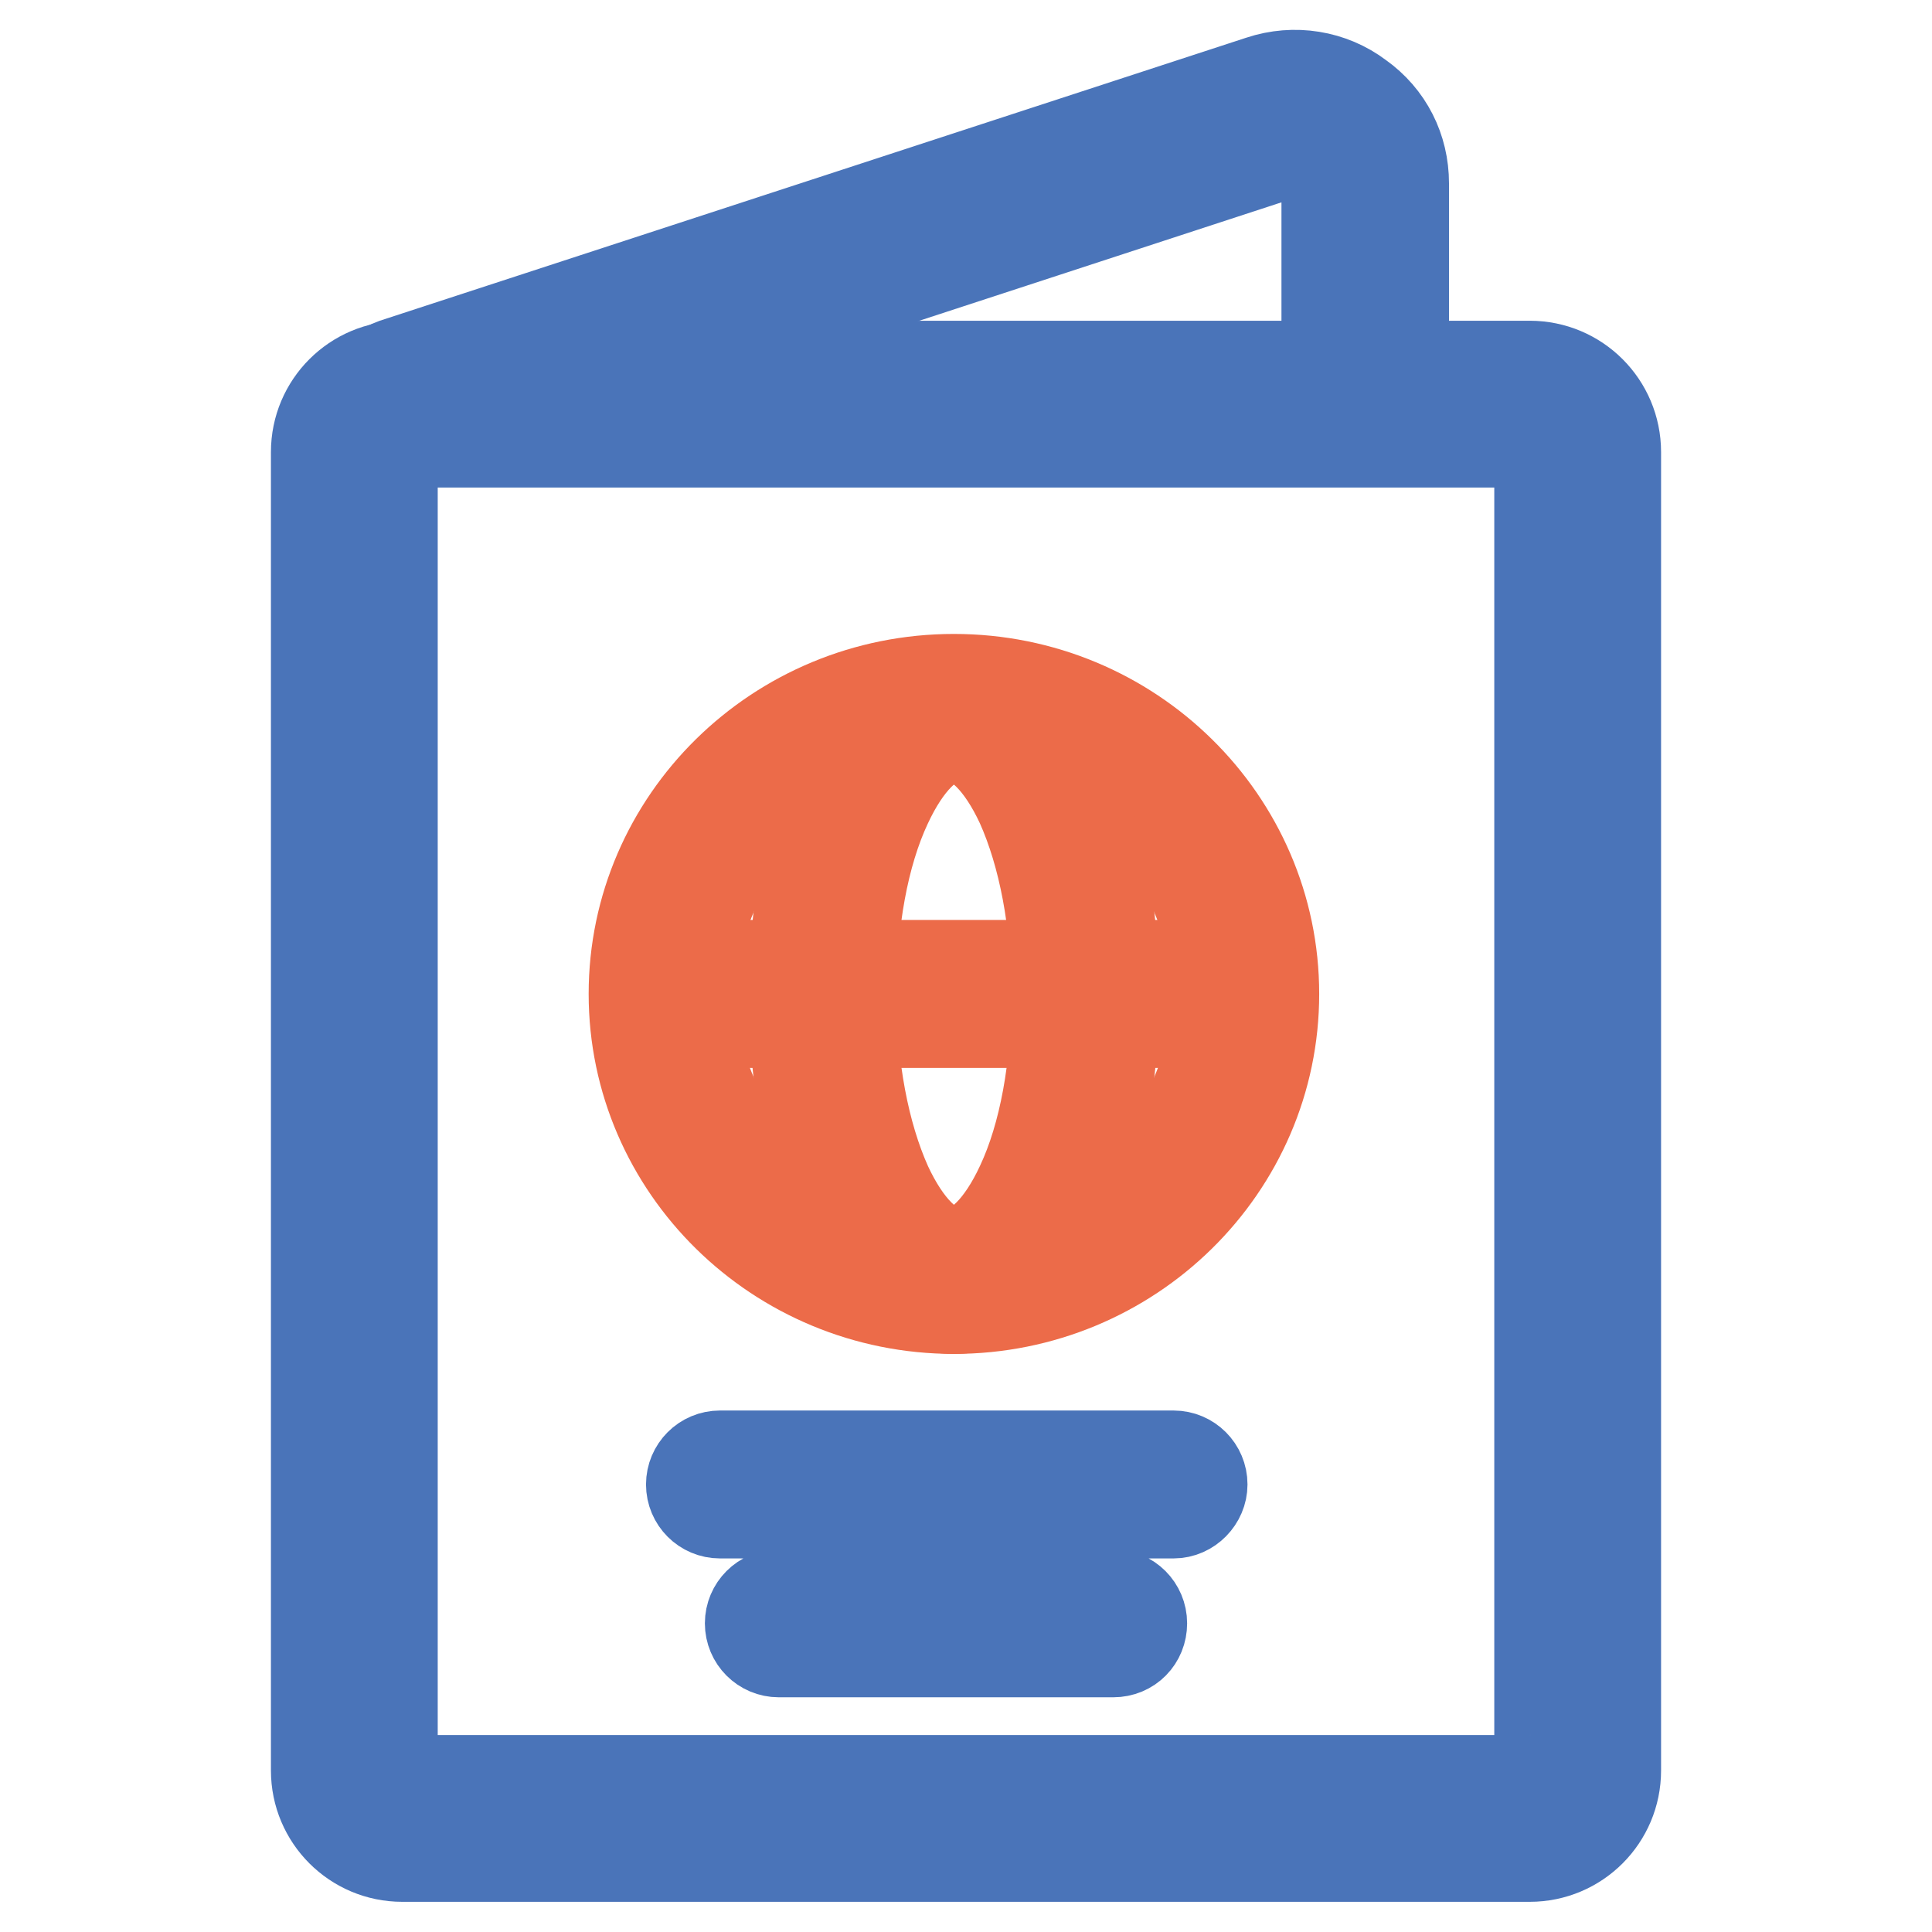
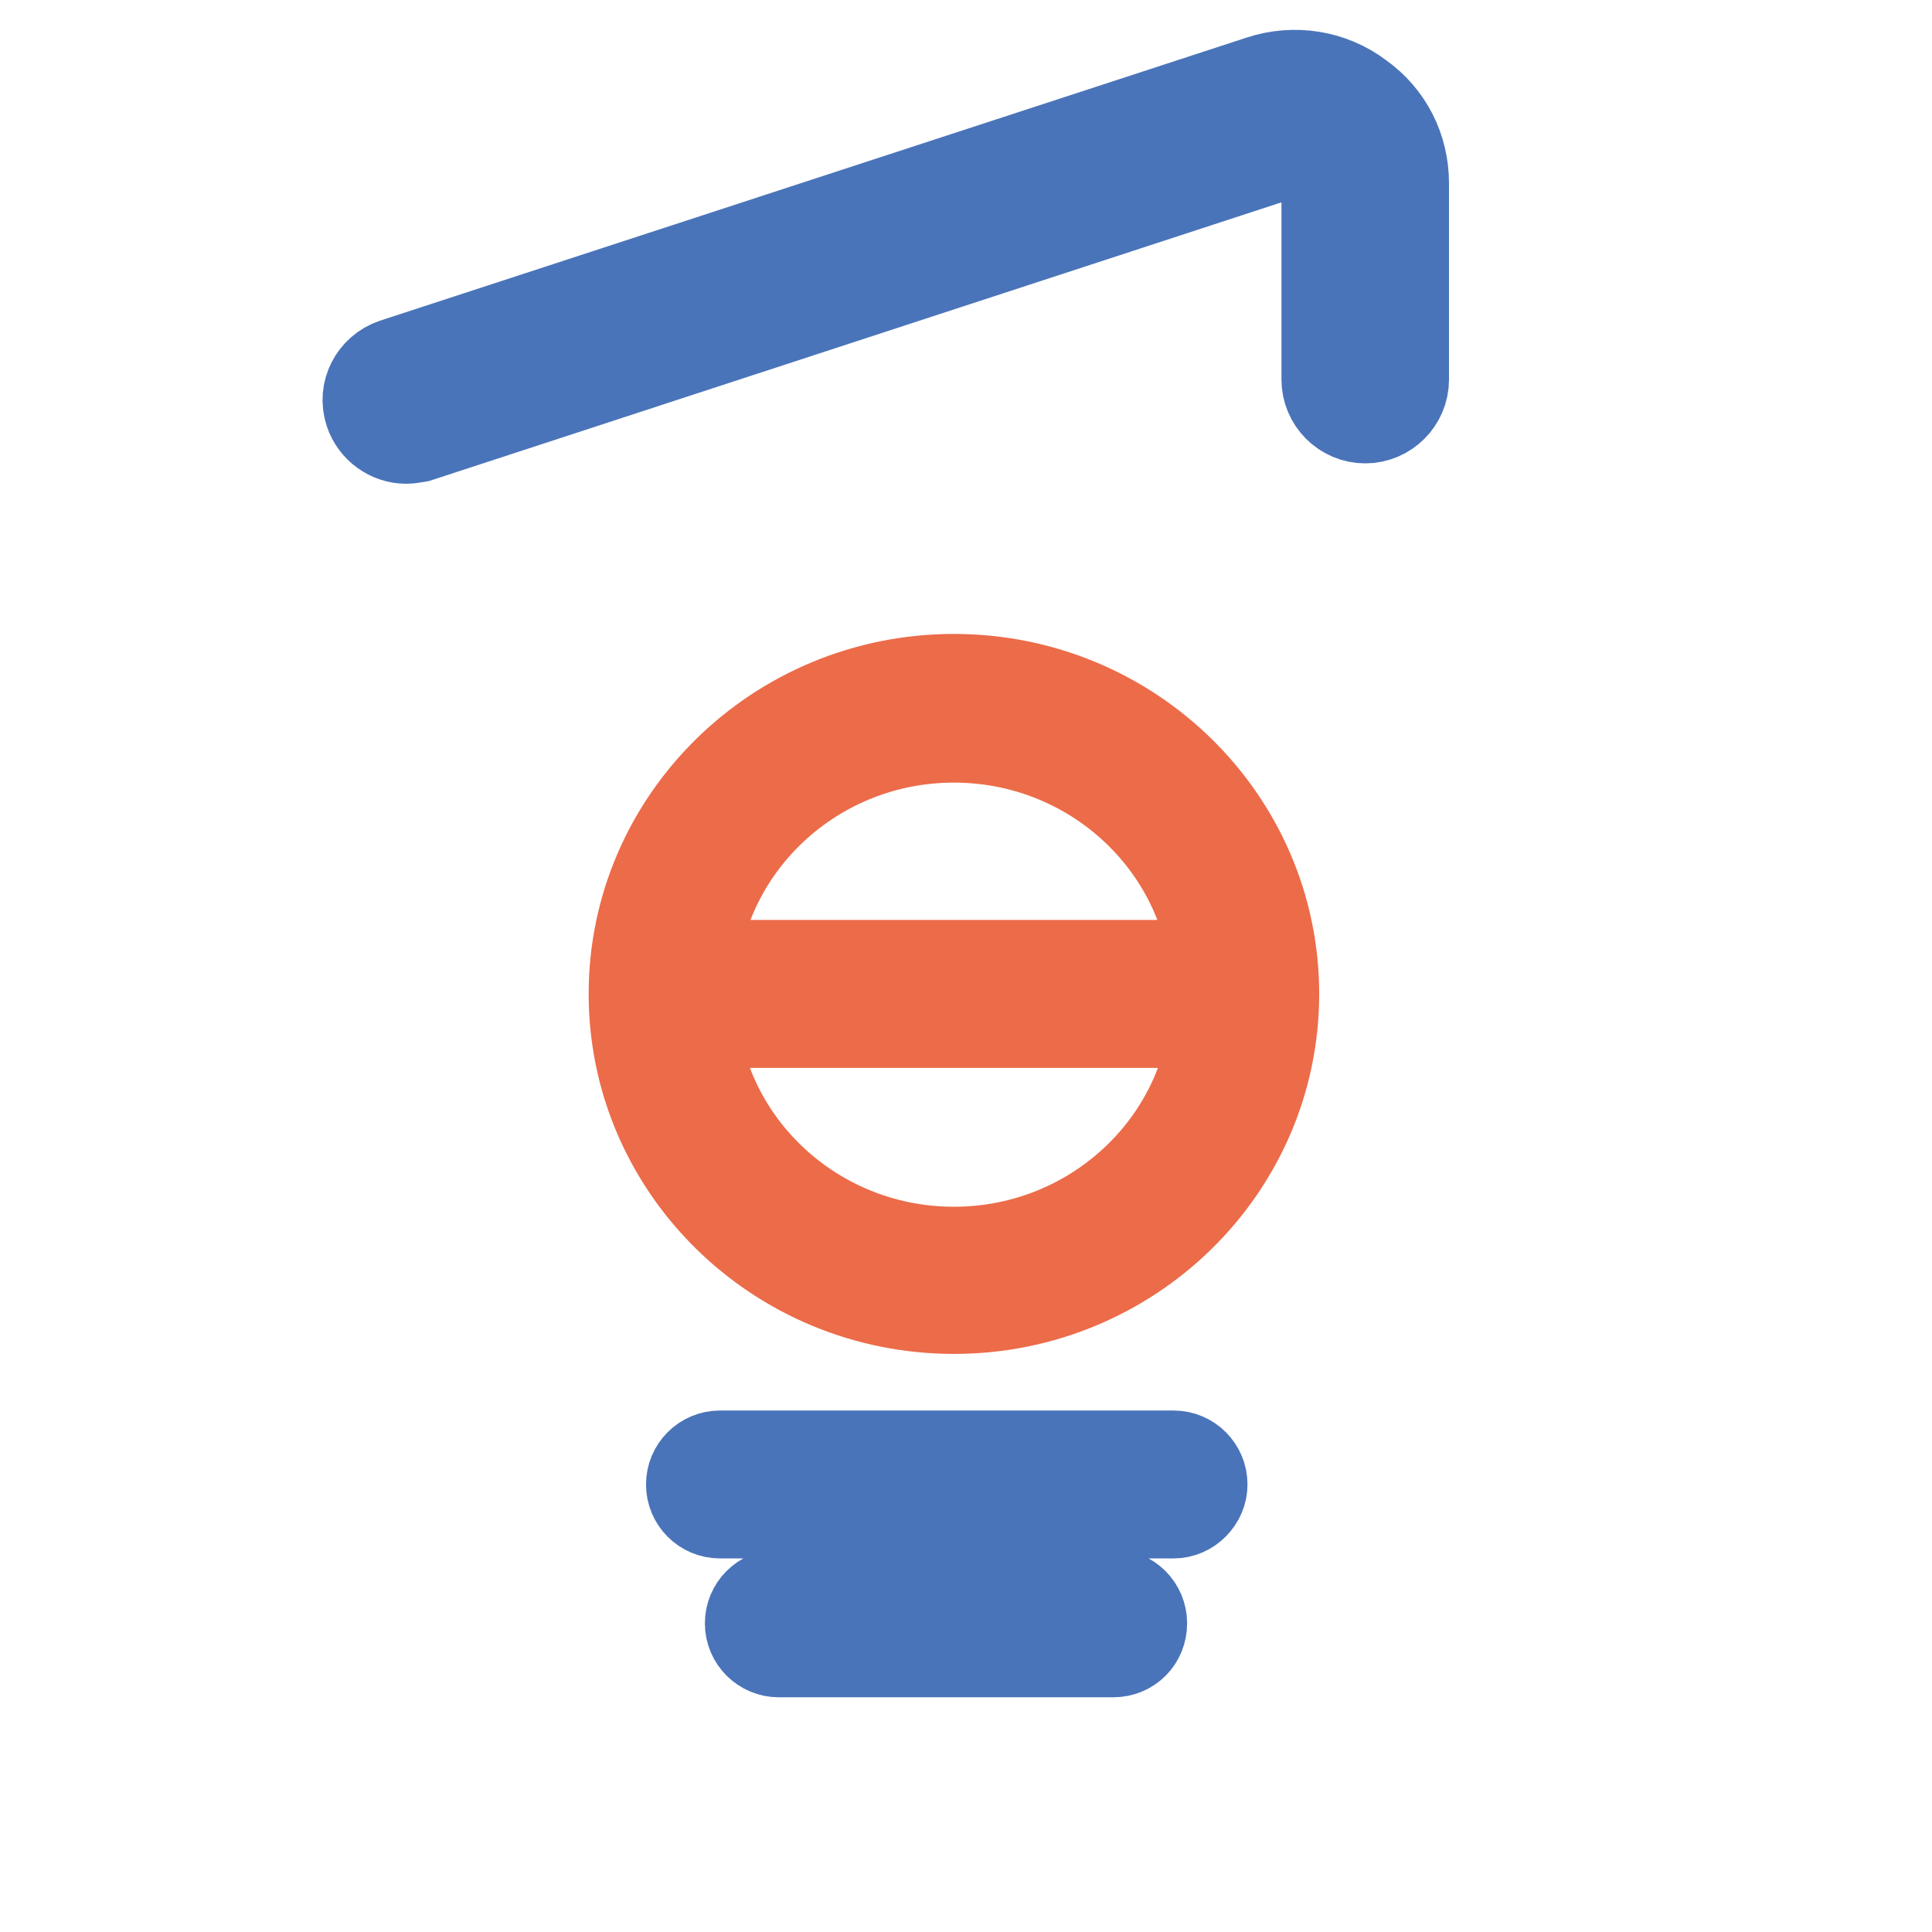
<svg xmlns="http://www.w3.org/2000/svg" version="1.1" x="0px" y="0px" viewBox="0 0 256 256" enable-background="new 0 0 256 256" xml:space="preserve">
  <g>
-     <path stroke-width="12" fill-opacity="0" stroke="#d3dff2" d="M53.8,53l114.8-37.5c6.1-2,12.4,2.5,12.4,8.8v26" />
    <path stroke-width="12" fill-opacity="0" stroke="#4a74b9" d="M53.8,58.1c-2.1,0-4.1-1.4-4.8-3.5c-0.9-2.7,0.6-5.5,3.2-6.4L167,10.7c4.5-1.5,9.4-0.7,13.1,2.1 c3.8,2.7,5.9,6.9,5.9,11.5v26c0,2.8-2.3,5.1-5.1,5.1c-2.8,0-5.1-2.3-5.1-5.1v-26c0-1.3-0.6-2.5-1.7-3.3c-1.2-0.9-2.6-1.1-4-0.6 L55.4,57.9C54.8,58,54.3,58.1,53.8,58.1z" />
-     <path stroke-width="12" fill-opacity="0" stroke="#4a74b9" d="M202.7,246H53.3c-6.3,0-11.4-5.1-11.4-11.4V59.9c0-6.3,5.1-11.4,11.4-11.4h149.4c6.3,0,11.4,5.1,11.4,11.4 v174.7C214.1,240.9,209,246,202.7,246z M53.3,58.6c-0.7,0-1.3,0.6-1.3,1.3v174.7c0,0.7,0.6,1.3,1.3,1.3h149.4 c0.7,0,1.3-0.6,1.3-1.3V59.9c0-0.7-0.6-1.3-1.3-1.3H53.3z" />
    <path stroke-width="12" fill-opacity="0" stroke="#ec6b49" d="M126.4,173.4c-23.4,0-42.4-18.7-42.4-41.7c0-23,19-41.7,42.4-41.7c23.4,0,42.4,18.7,42.4,41.7 C168.8,154.7,149.8,173.4,126.4,173.4z M126.4,97.7c-19.2,0-34.8,15.3-34.8,34.1c0,18.8,15.6,34.1,34.8,34.1 c19.2,0,34.8-15.3,34.8-34.1C161.2,113,145.6,97.7,126.4,97.7z" />
-     <path stroke-width="12" fill-opacity="0" stroke="#ec6b49" d="M126.4,173.4c-6.2,0-11.8-4.7-15.8-13.3c-3.5-7.6-5.4-17.7-5.4-28.3c0-10.6,1.9-20.7,5.4-28.3 c4-8.6,9.5-13.3,15.8-13.3c6.2,0,11.8,4.7,15.8,13.3c3.5,7.6,5.4,17.7,5.4,28.3c0,10.6-1.9,20.7-5.4,28.3 C138.2,168.6,132.6,173.4,126.4,173.4z M126.4,97.7c-3,0-6.3,3.3-8.9,8.9c-3.1,6.6-4.7,15.6-4.7,25.2s1.7,18.5,4.7,25.2 c2.6,5.6,5.9,8.9,8.9,8.9c3,0,6.3-3.3,8.9-8.9c3.1-6.6,4.7-15.6,4.7-25.2s-1.7-18.5-4.7-25.2C132.7,101,129.4,97.7,126.4,97.7z" />
    <path stroke-width="12" fill-opacity="0" stroke="#ec6b49" d="M163.8,135.5H89.1c-2.1,0-3.8-1.7-3.8-3.8c0-2.1,1.7-3.8,3.8-3.8h74.7c2.1,0,3.8,1.7,3.8,3.8 C167.6,133.8,165.9,135.5,163.8,135.5z" />
    <path stroke-width="12" fill-opacity="0" stroke="#4a74b9" d="M155.5,200.5H95.4c-2.1,0-3.8-1.7-3.8-3.8c0-2.1,1.7-3.8,3.8-3.8h60.1c2.1,0,3.8,1.7,3.8,3.8 C159.3,198.7,157.6,200.5,155.5,200.5z M147.5,218.9h-44.3c-2.1,0-3.8-1.7-3.8-3.8c0-2.1,1.7-3.8,3.8-3.8h44.3 c2.1,0,3.8,1.7,3.8,3.8C151.3,217.2,149.7,218.9,147.5,218.9z" />
  </g>
</svg>